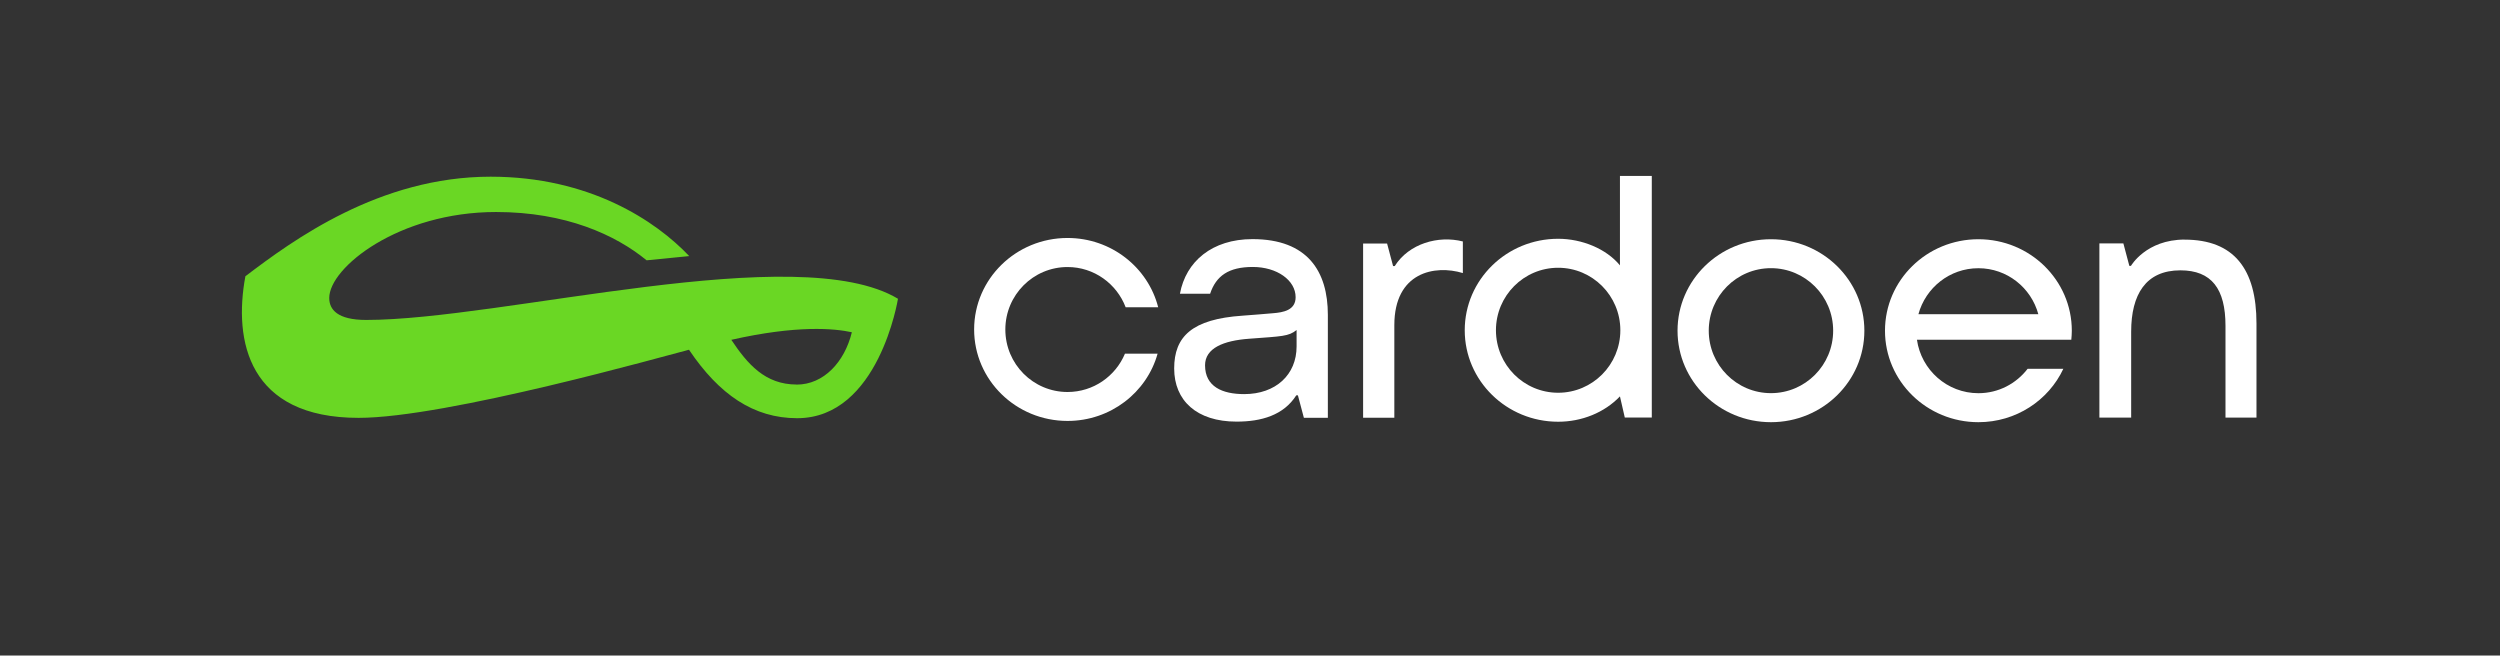
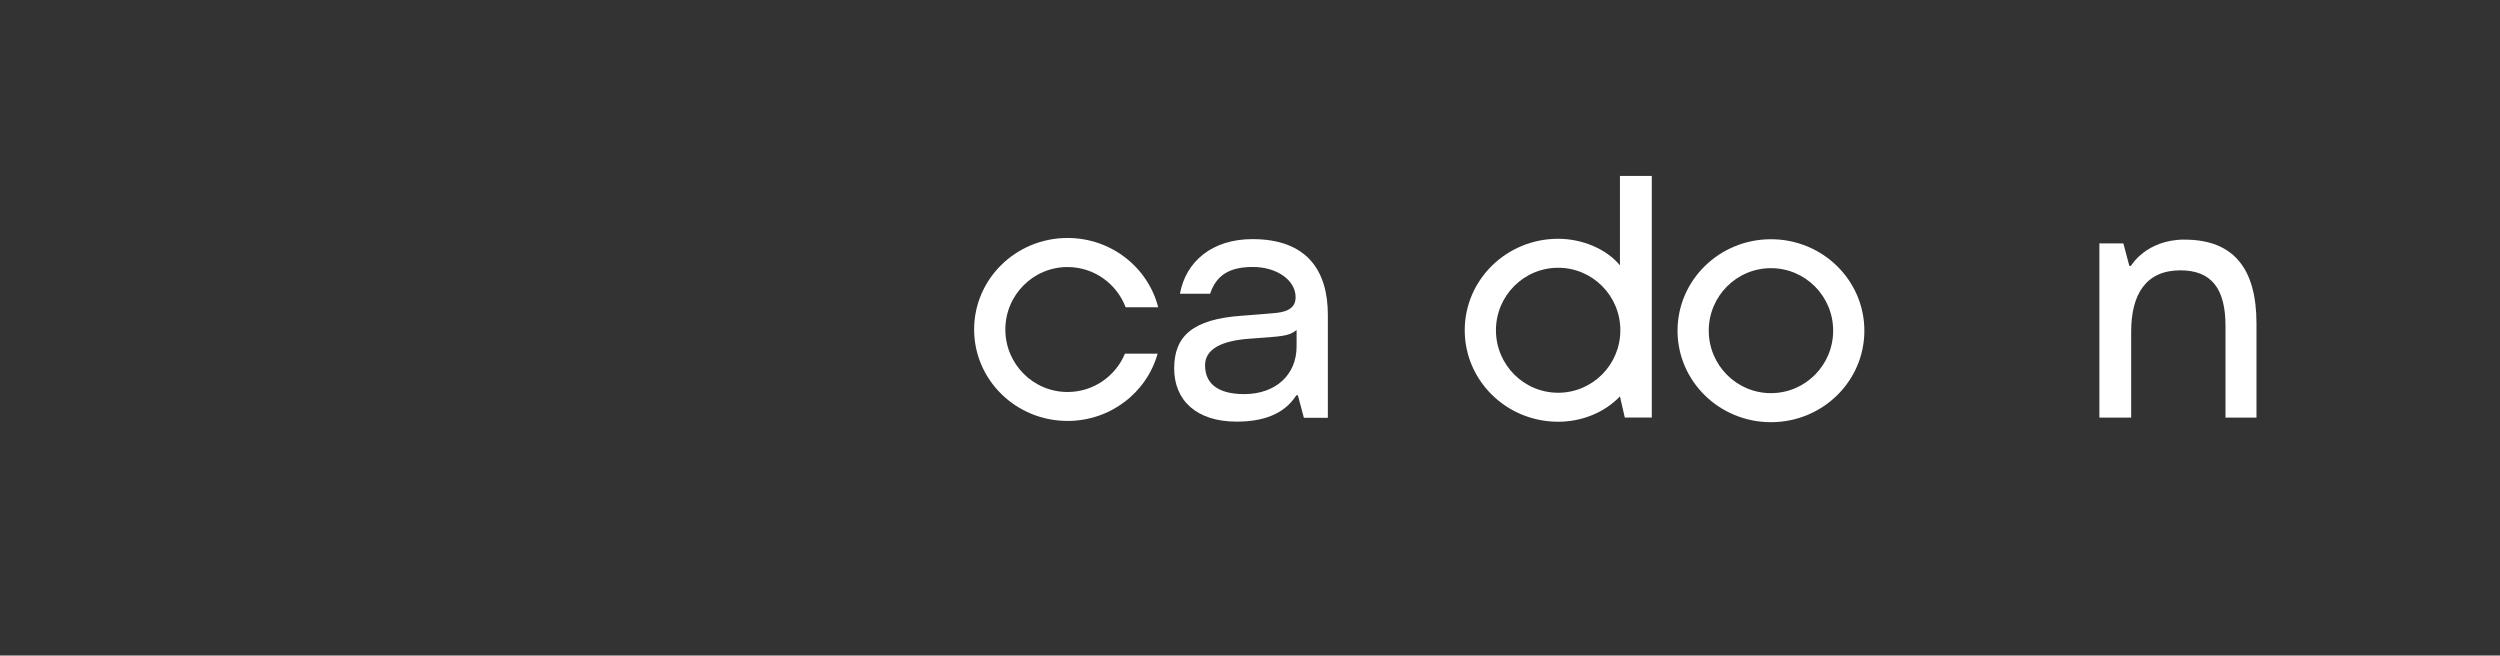
<svg xmlns="http://www.w3.org/2000/svg" width="225" height="59" viewBox="0 0 225 59" fill="none">
  <rect x="0" y="0" width="225" height="59" fill="#333333" stroke="none" />
  <path d="M196.614 21.567C201.069 21.567 203.083 24.227 203.083 29.108V37.582H200.294V29.323C200.294 25.996 199.044 24.33 196.234 24.33C193.117 24.33 191.805 26.509 191.805 29.851V37.582H188.945V21.905H191.103L191.641 23.93H191.785C191.785 23.93 193.138 21.562 196.624 21.562L196.614 21.567Z" fill="white" />
-   <path d="M186.417 30.579C186.443 30.313 186.463 30.041 186.463 29.764C186.463 25.217 182.701 21.531 178.056 21.531C173.411 21.531 169.649 25.217 169.649 29.764C169.649 34.311 173.411 37.997 178.056 37.997C181.45 37.997 184.372 36.029 185.7 33.194H182.485C181.46 34.526 179.861 35.388 178.056 35.388C175.242 35.388 172.914 33.296 172.525 30.579H186.417ZM178.056 24.14C180.635 24.14 182.803 25.894 183.449 28.277H172.658C173.309 25.894 175.472 24.14 178.051 24.14H178.056Z" fill="white" />
  <path d="M159.386 21.531C154.741 21.531 150.978 25.217 150.978 29.764C150.978 34.311 154.741 37.997 159.386 37.997C164.03 37.997 167.793 34.311 167.793 29.764C167.793 25.217 164.03 21.531 159.386 21.531ZM159.386 35.383C156.294 35.383 153.788 32.865 153.788 29.759C153.788 26.652 156.294 24.135 159.386 24.135C162.477 24.135 164.984 26.652 164.984 29.759C164.984 32.865 162.477 35.383 159.386 35.383Z" fill="white" />
  <path d="M145.795 15.835V23.884C144.565 22.382 142.366 21.49 140.233 21.49C135.589 21.49 131.826 25.176 131.826 29.723C131.826 34.27 135.589 37.956 140.233 37.956C142.366 37.956 144.396 37.136 145.795 35.675L146.231 37.577H148.661V15.835H145.801H145.795ZM140.233 35.347C137.142 35.347 134.635 32.83 134.635 29.723C134.635 26.616 137.142 24.099 140.233 24.099C143.325 24.099 145.831 26.616 145.831 29.723C145.831 32.83 143.325 35.347 140.233 35.347Z" fill="white" />
-   <path d="M122.68 37.597V21.921H124.839L125.377 23.945H125.526C126.807 21.921 129.447 21.167 131.657 21.731V24.576C129.13 23.807 125.49 24.494 125.49 29.267V37.597H122.68Z" fill="white" />
  <path d="M112.72 21.521C109.101 21.521 106.727 23.525 106.194 26.437H108.911C109.444 24.832 110.572 24.027 112.751 24.027C114.929 24.027 116.606 25.222 116.606 26.75C116.606 27.929 115.483 28.118 114.57 28.19C113.658 28.262 112.889 28.339 111.823 28.411C107.291 28.718 105.676 30.282 105.676 33.163C105.676 36.044 107.696 37.946 111.29 37.946C113.525 37.946 115.524 37.372 116.667 35.577H116.811L117.349 37.602H119.507V28.339C119.507 24.433 117.692 21.521 112.725 21.521H112.72ZM116.693 31.179C116.693 33.727 114.816 35.47 111.976 35.47C110.008 35.47 108.455 34.798 108.455 32.876C108.455 31.333 110.11 30.656 112.412 30.487C115.416 30.261 115.96 30.282 116.693 29.703V31.179Z" fill="white" />
  <path d="M101.242 31.84C100.396 33.86 98.402 35.28 96.079 35.28C92.988 35.28 90.481 32.763 90.481 29.656C90.481 26.55 92.988 24.033 96.079 24.033C98.468 24.033 100.504 25.54 101.308 27.652H104.236C103.323 24.074 100.017 21.418 96.079 21.418C91.435 21.418 87.672 25.104 87.672 29.651C87.672 34.198 91.435 37.884 96.079 37.884C99.95 37.884 103.21 35.321 104.184 31.83H101.242V31.84Z" fill="white" />
-   <path d="M32.953 28.795C30.374 28.795 29.631 27.862 29.631 26.816C29.631 24.079 35.89 19.081 44.646 19.081C50.916 19.081 55.401 21.136 58.195 23.428L62.03 23.048C59.026 19.875 53.069 15.902 44.154 15.902C34.147 15.902 26.365 21.613 22.085 24.863C21.003 30.671 22.341 37.607 32.276 37.607C40.155 37.607 59.933 32.004 62.009 31.476C64.726 35.511 67.828 37.638 71.744 37.638C79.106 37.638 80.818 26.878 80.818 26.888C71.842 21.5 45.164 28.795 32.953 28.795ZM71.698 34.608C68.848 34.608 67.269 32.753 65.818 30.584C71.724 29.246 75.097 29.559 76.666 29.902C76.02 32.568 74.138 34.614 71.698 34.614V34.608Z" fill="#6AD724" />
</svg>